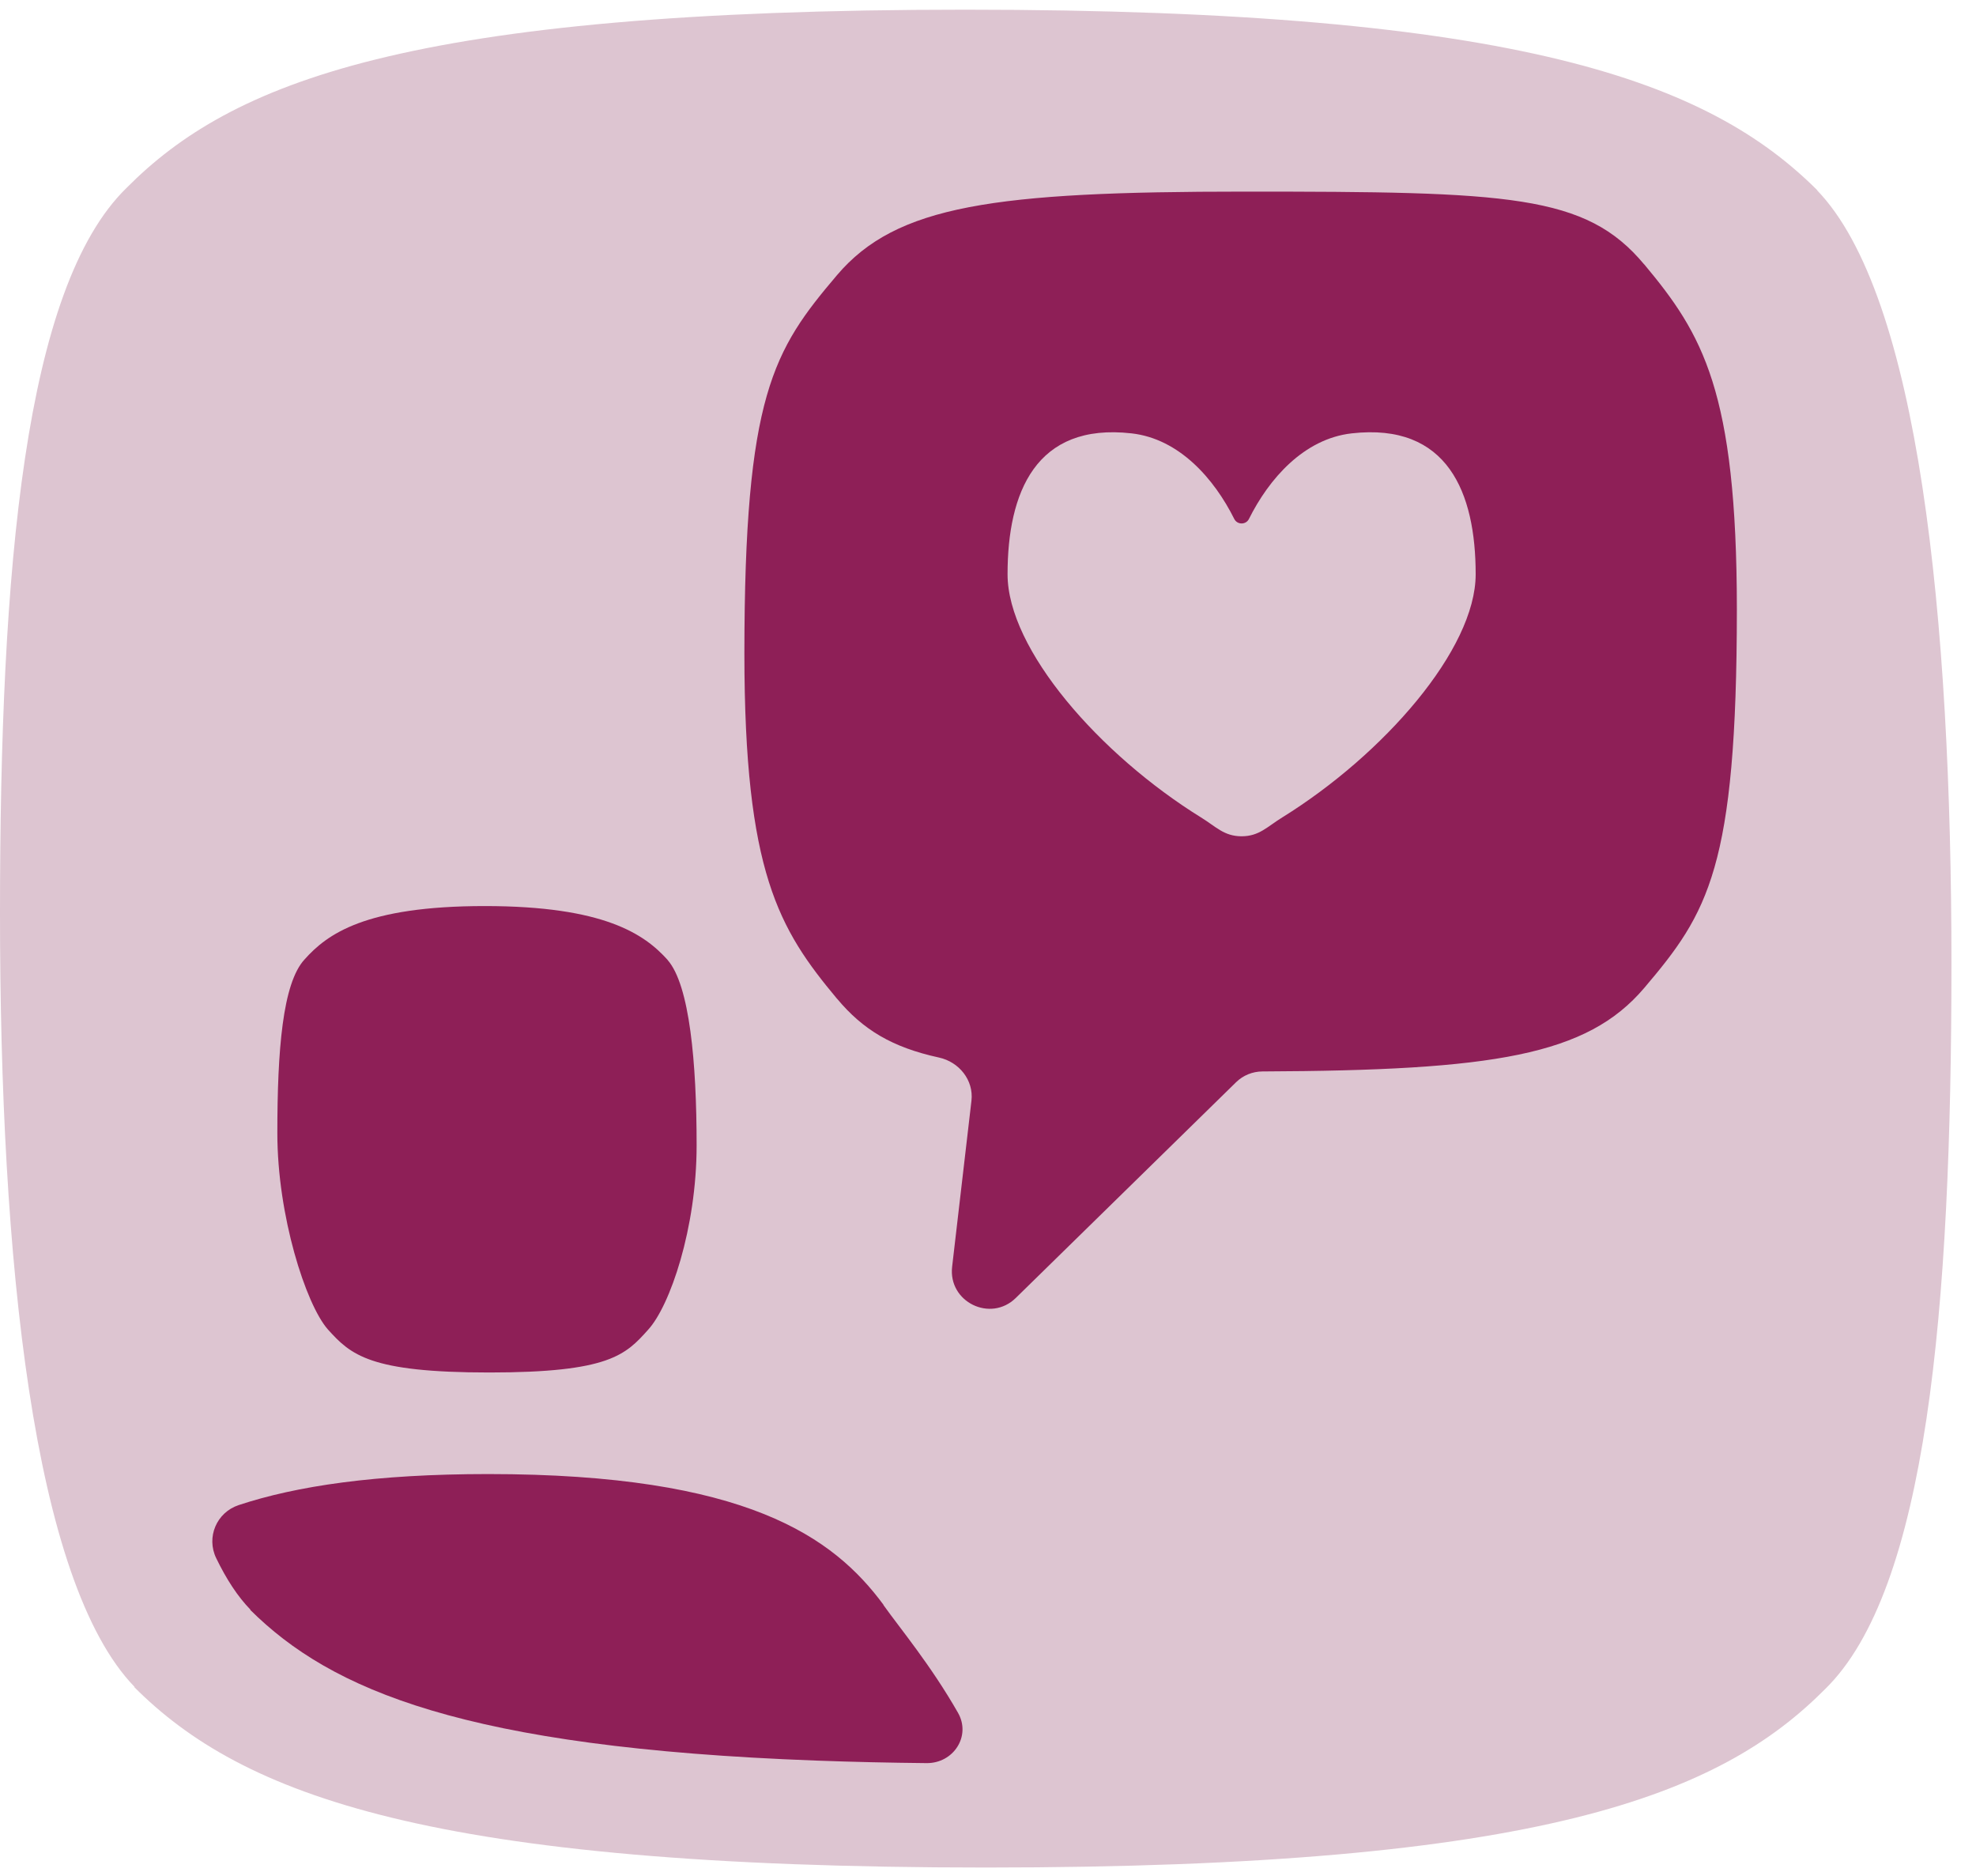
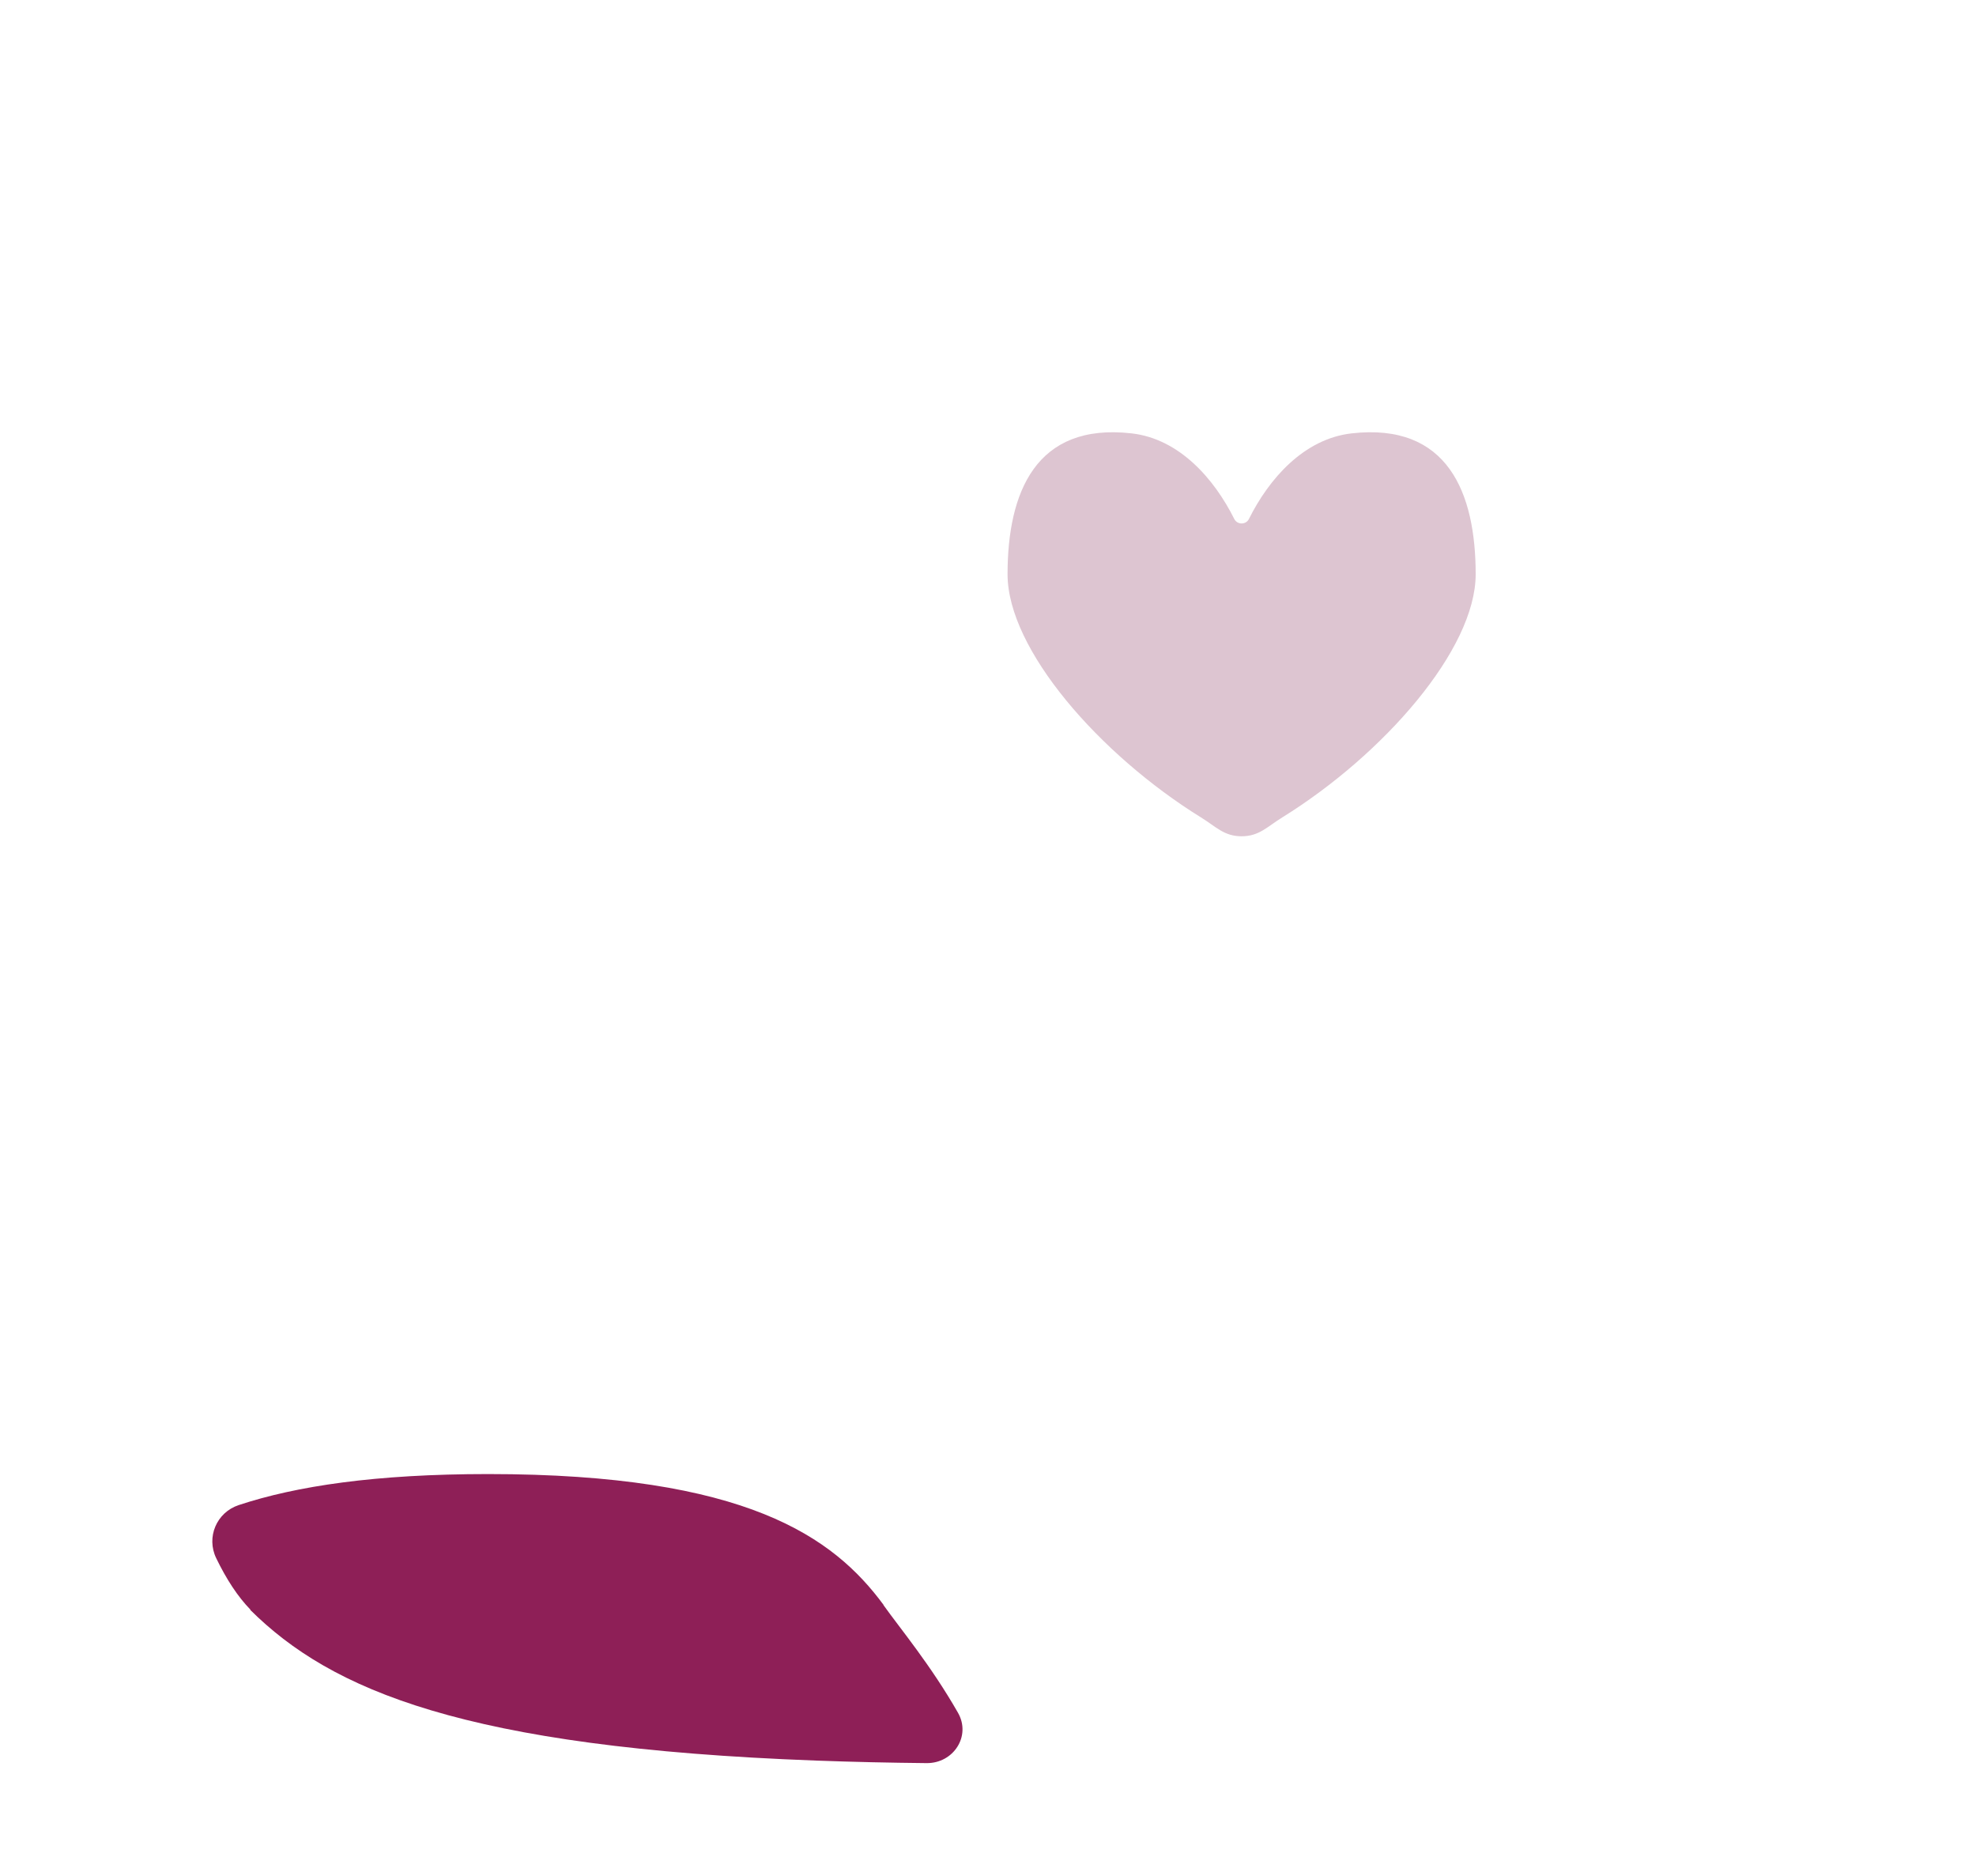
<svg xmlns="http://www.w3.org/2000/svg" width="59" height="56" viewBox="0 0 59 56" fill="none">
-   <path d="M54.245 5.678H54.261C51.041 2.468 45.448 0.289 28.818 0.289C12.188 0.289 6.899 2.468 3.78 5.608C0.731 8.576 0 16.948 0 27.258C0 37.568 0.972 47.221 4.021 50.361H4.006C7.218 53.579 12.819 55.75 29.441 55.75C46.063 55.75 51.36 53.571 54.487 50.431C57.536 47.464 58.267 39.091 58.267 28.773C58.267 18.456 57.294 8.81 54.245 5.67V5.678Z" fill="#DDC5D1" />
-   <path d="M19.936 28.658C19.245 27.888 18.043 27.048 14.472 27.048C10.901 27.048 9.765 27.888 9.093 28.642C8.437 29.353 8.281 31.359 8.281 33.826C8.281 36.294 9.129 38.926 9.784 39.68C10.476 40.449 11.037 40.972 14.609 40.972C18.18 40.972 18.677 40.449 19.349 39.699C20.004 38.988 20.8 36.664 20.8 34.193C20.8 31.723 20.592 29.411 19.936 28.661V28.658Z" fill="#8E1F57" />
  <path d="M14.576 44.004C22.29 44.004 24.888 45.885 26.382 47.91C26.383 47.911 26.382 47.913 26.38 47.913C26.379 47.913 26.378 47.914 26.379 47.915C26.881 48.619 27.797 49.716 28.604 51.13C29.002 51.827 28.468 52.641 27.666 52.633C26.564 52.622 25.461 52.598 24.358 52.557C13.857 52.168 9.883 50.452 7.472 48.059C7.471 48.058 7.472 48.055 7.474 48.055C7.477 48.055 7.478 48.052 7.476 48.05C7.1 47.664 6.761 47.146 6.456 46.516C6.152 45.889 6.466 45.149 7.128 44.93C8.845 44.362 11.21 44.004 14.576 44.004Z" fill="#8E1F57" />
-   <path d="M37.158 5.72C45.075 5.72 47.345 5.802 49.089 7.889L49.094 7.892C50.833 9.975 51.857 11.666 51.86 18.191C51.857 25.913 51 27.248 49.094 29.493C47.384 31.507 44.602 31.956 37.694 31.985C37.401 31.986 37.117 32.101 36.908 32.306L30.33 38.747C29.574 39.487 28.307 38.866 28.429 37.815L29.006 32.859C29.077 32.247 28.638 31.701 28.036 31.57C26.631 31.264 25.763 30.735 24.996 29.817L24.992 29.815C23.253 27.731 22.229 26.04 22.226 19.514C22.229 11.794 23.086 10.458 24.992 8.213C26.764 6.127 29.686 5.72 37.158 5.72Z" fill="#8E1F57" />
  <path d="M40.358 12.937C38.931 13.099 37.889 14.293 37.291 15.492C37.202 15.671 36.943 15.671 36.853 15.492C36.254 14.293 35.213 13.099 33.787 12.937C30.92 12.612 30.084 14.71 30.084 17.143C30.084 19.388 32.834 22.527 35.858 24.401C36.316 24.684 36.547 24.963 37.072 24.965C37.598 24.963 37.829 24.684 38.287 24.401C41.308 22.527 44.061 19.388 44.061 17.143C44.061 14.71 43.227 12.612 40.358 12.937Z" fill="#DDC5D1" />
</svg>